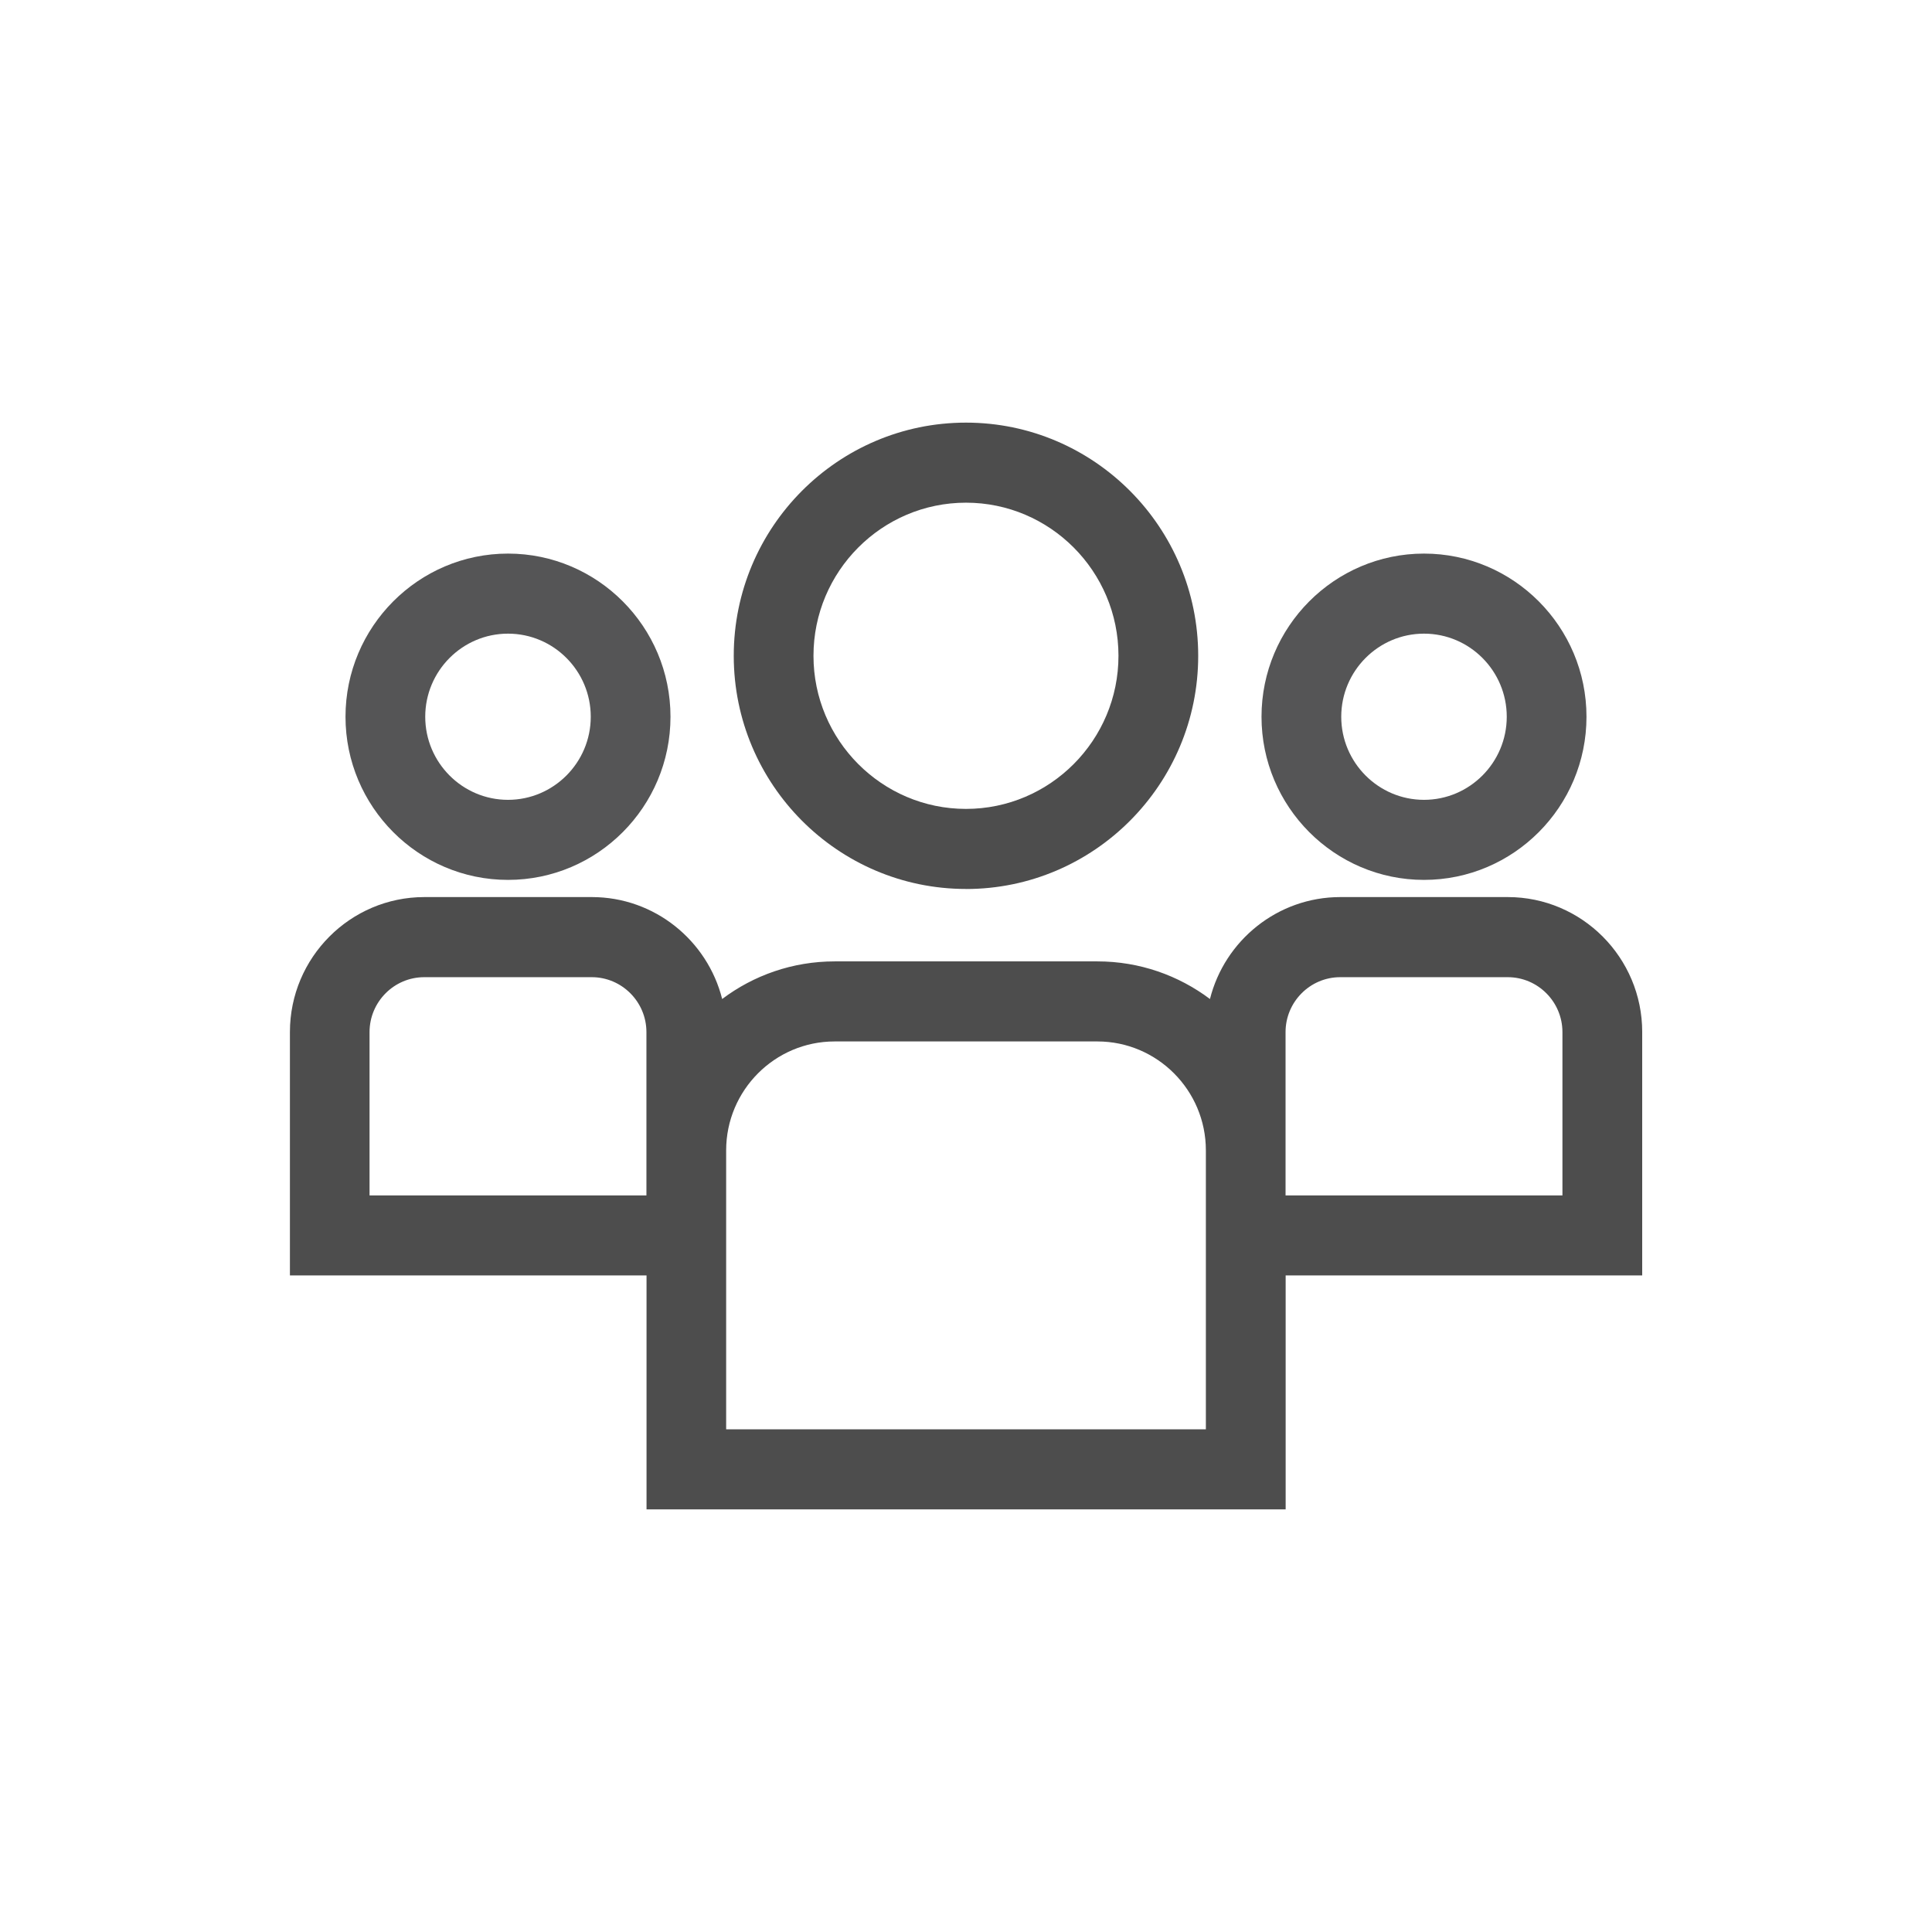
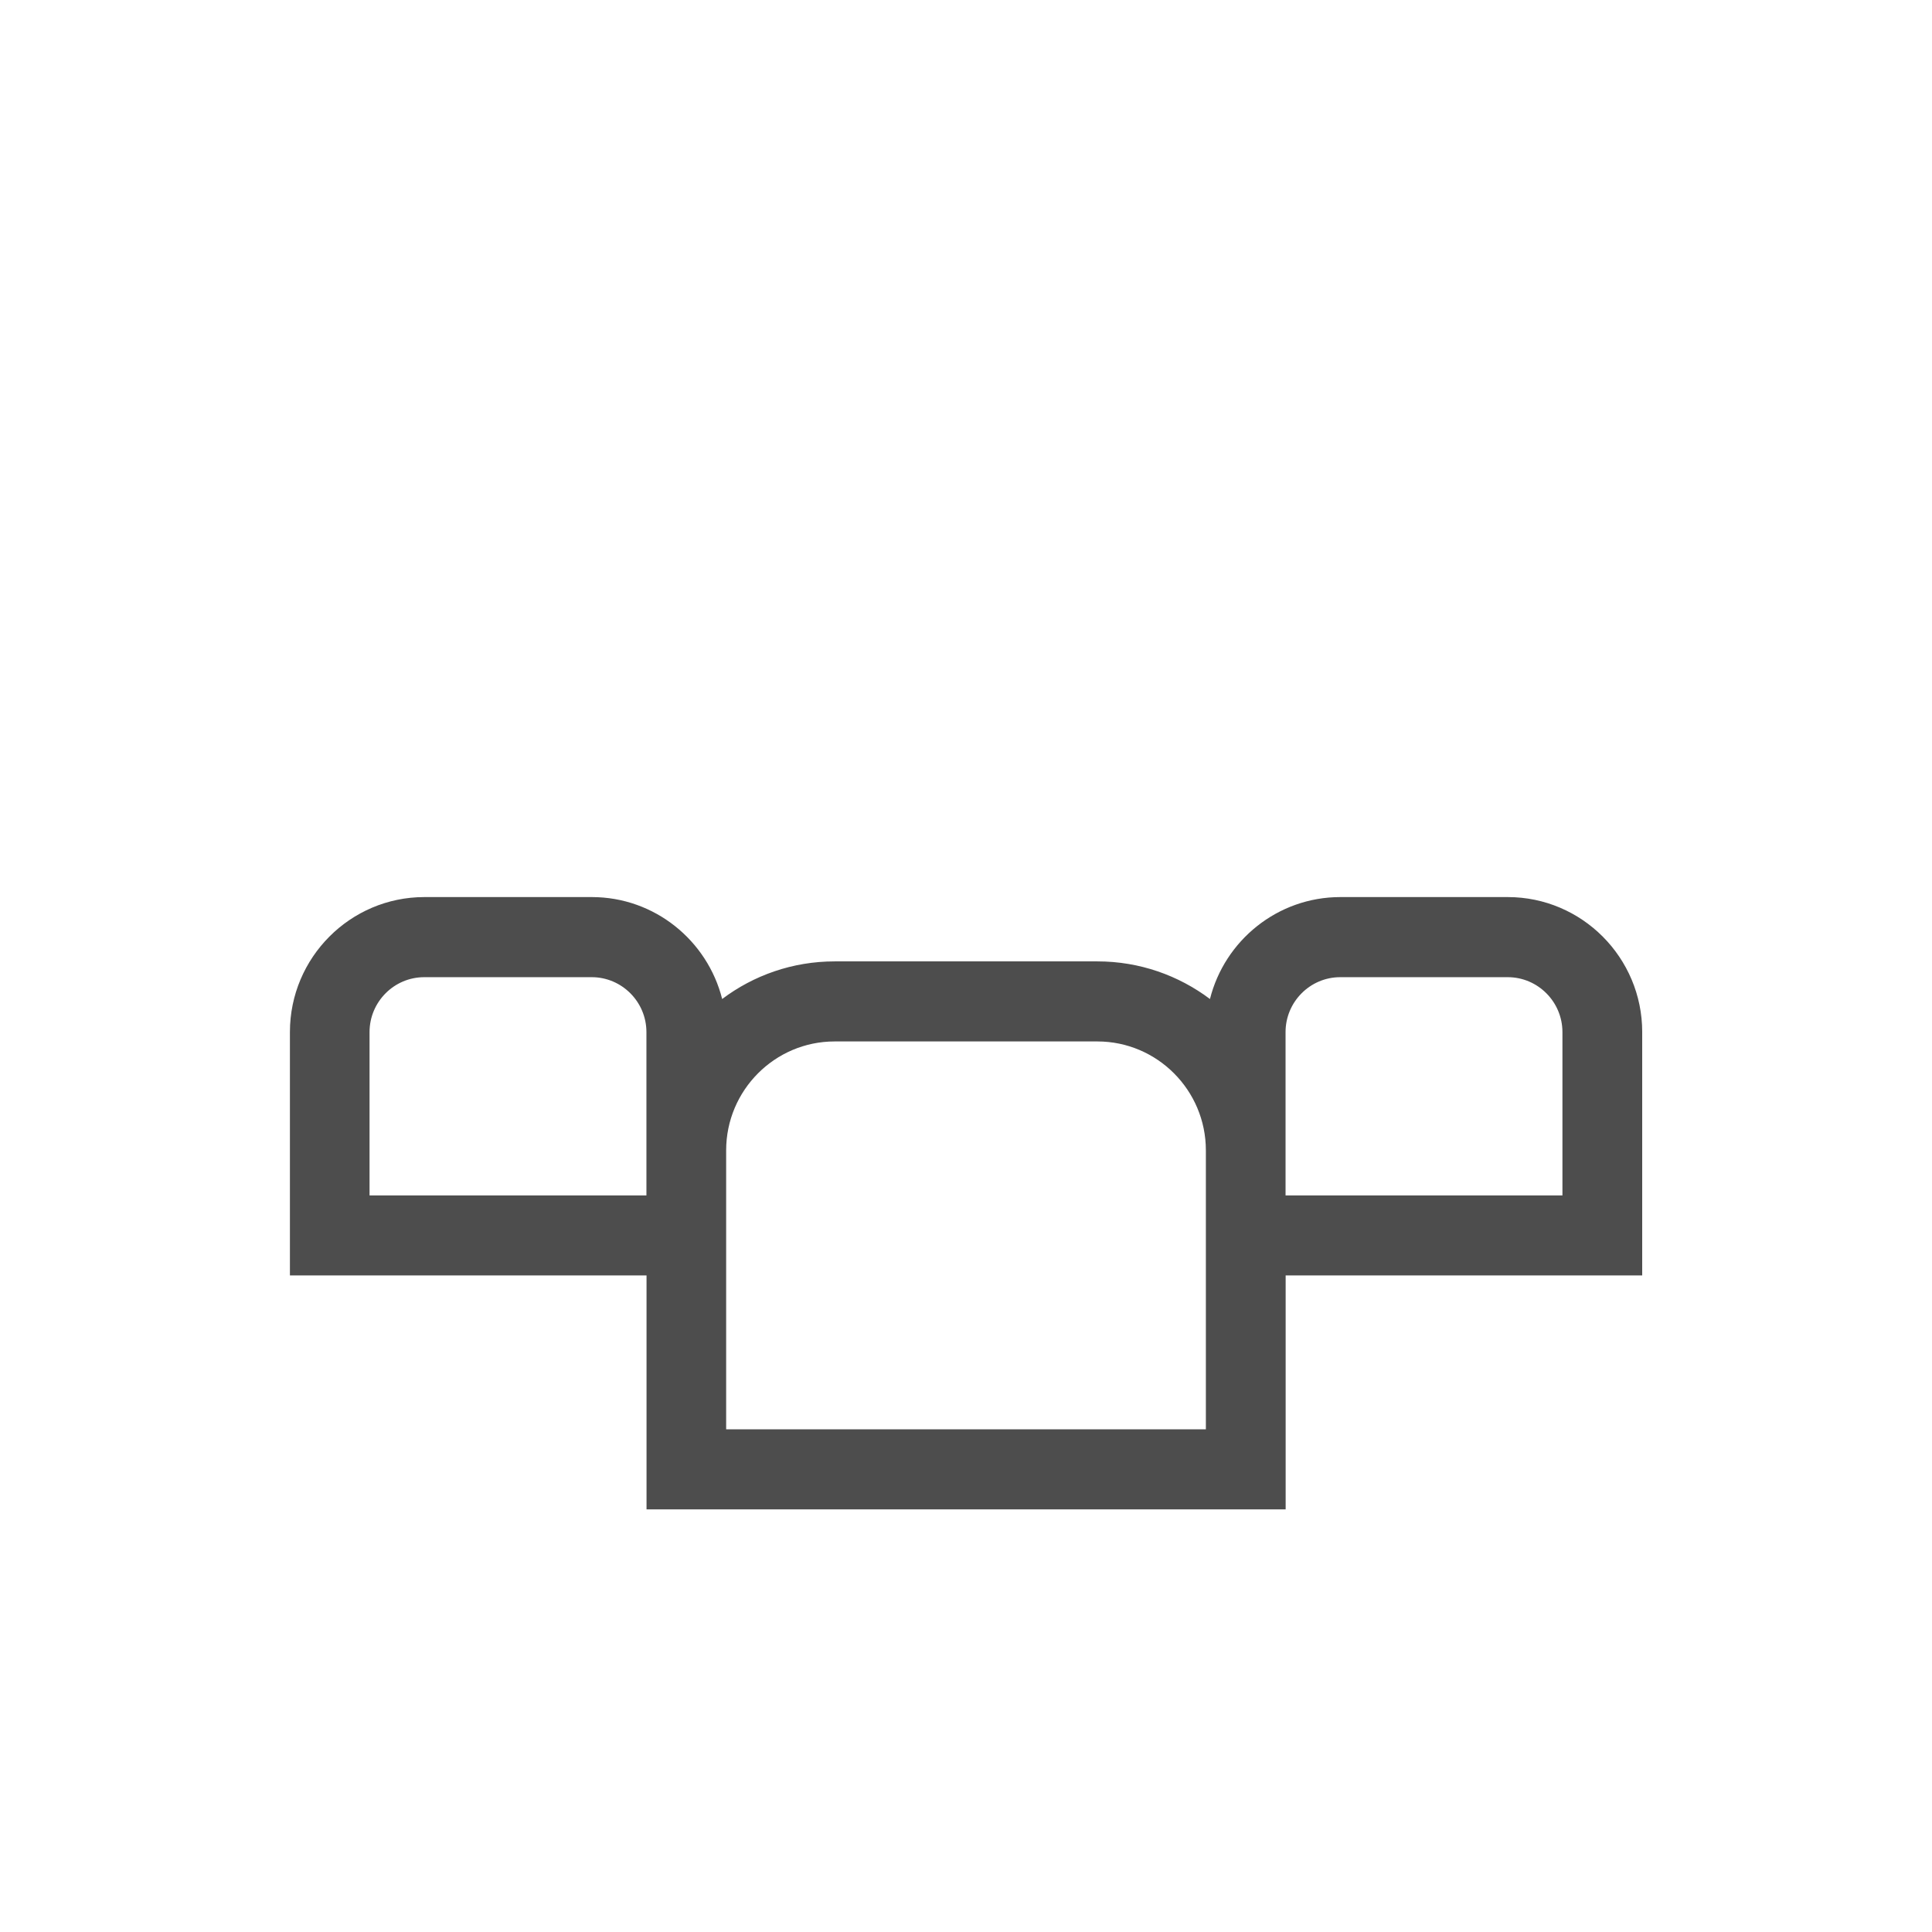
<svg xmlns="http://www.w3.org/2000/svg" width="160" height="160" viewBox="0 0 160 160" fill="none">
  <g clip-path="url(#clip0_1331_10733)">
-     <path d="M79.998 73.624C90.602 73.624 99.23 64.962 99.23 54.314C99.23 43.667 90.607 35 79.998 35C69.389 35 60.766 43.663 60.766 54.31C60.766 64.957 69.394 73.62 79.998 73.62V73.624ZM79.998 41.63C86.962 41.63 92.627 47.318 92.627 54.31C92.627 61.302 86.962 66.99 79.998 66.99C73.034 66.99 67.369 61.302 67.369 54.31C67.369 47.318 73.034 41.63 79.998 41.63Z" fill="#4D4D4D" />
-     <path d="M42.07 72.869C49.492 72.869 55.527 66.809 55.527 59.358C55.527 51.906 49.488 45.846 42.07 45.846C34.653 45.846 28.613 51.91 28.613 59.358C28.613 66.805 34.653 72.869 42.07 72.869ZM42.07 52.476C45.852 52.476 48.924 55.565 48.924 59.358C48.924 63.15 45.847 66.239 42.07 66.239C38.293 66.239 35.216 63.15 35.216 59.358C35.216 55.565 38.293 52.476 42.07 52.476Z" fill="#555556" />
-     <path d="M117.93 72.869C125.351 72.869 131.386 66.809 131.386 59.358C131.386 51.906 125.347 45.846 117.93 45.846C110.512 45.846 104.473 51.91 104.473 59.358C104.473 66.805 110.512 72.869 117.93 72.869ZM117.93 52.476C121.711 52.476 124.783 55.565 124.783 59.358C124.783 63.15 121.706 66.239 117.93 66.239C114.153 66.239 111.076 63.15 111.076 59.358C111.076 55.565 114.153 52.476 117.93 52.476Z" fill="#555556" />
    <path d="M136.001 85.47C136.001 79.304 131.005 74.292 124.868 74.292H110.998C105.799 74.292 101.419 77.89 100.204 82.734C97.602 80.78 94.376 79.618 90.885 79.618H69.126C65.635 79.618 62.404 80.776 59.807 82.734C58.587 77.89 54.212 74.292 49.013 74.292H35.142C29.002 74.292 24.01 79.308 24.01 85.47V105.624H53.543V125H106.472V105.624H136.005V85.47H136.001ZM30.604 98.999V85.474C30.604 82.968 32.638 80.926 35.134 80.926H49.004C51.5 80.926 53.534 82.968 53.534 85.474V98.999H30.604ZM99.861 118.37H60.137V95.268C60.137 90.296 64.165 86.248 69.121 86.248H90.88C95.833 86.248 99.865 90.292 99.865 95.268V118.37H99.861ZM106.464 98.999V85.474C106.464 82.968 108.497 80.926 110.993 80.926H124.864C127.36 80.926 129.394 82.968 129.394 85.474V98.999H106.464Z" fill="#4D4D4D" />
  </g>
  <defs>
    <clipPath id="clip0_1331_10733">
      <rect width="112" height="90" fill="white" transform="translate(24 35)" />
    </clipPath>
  </defs>
</svg>